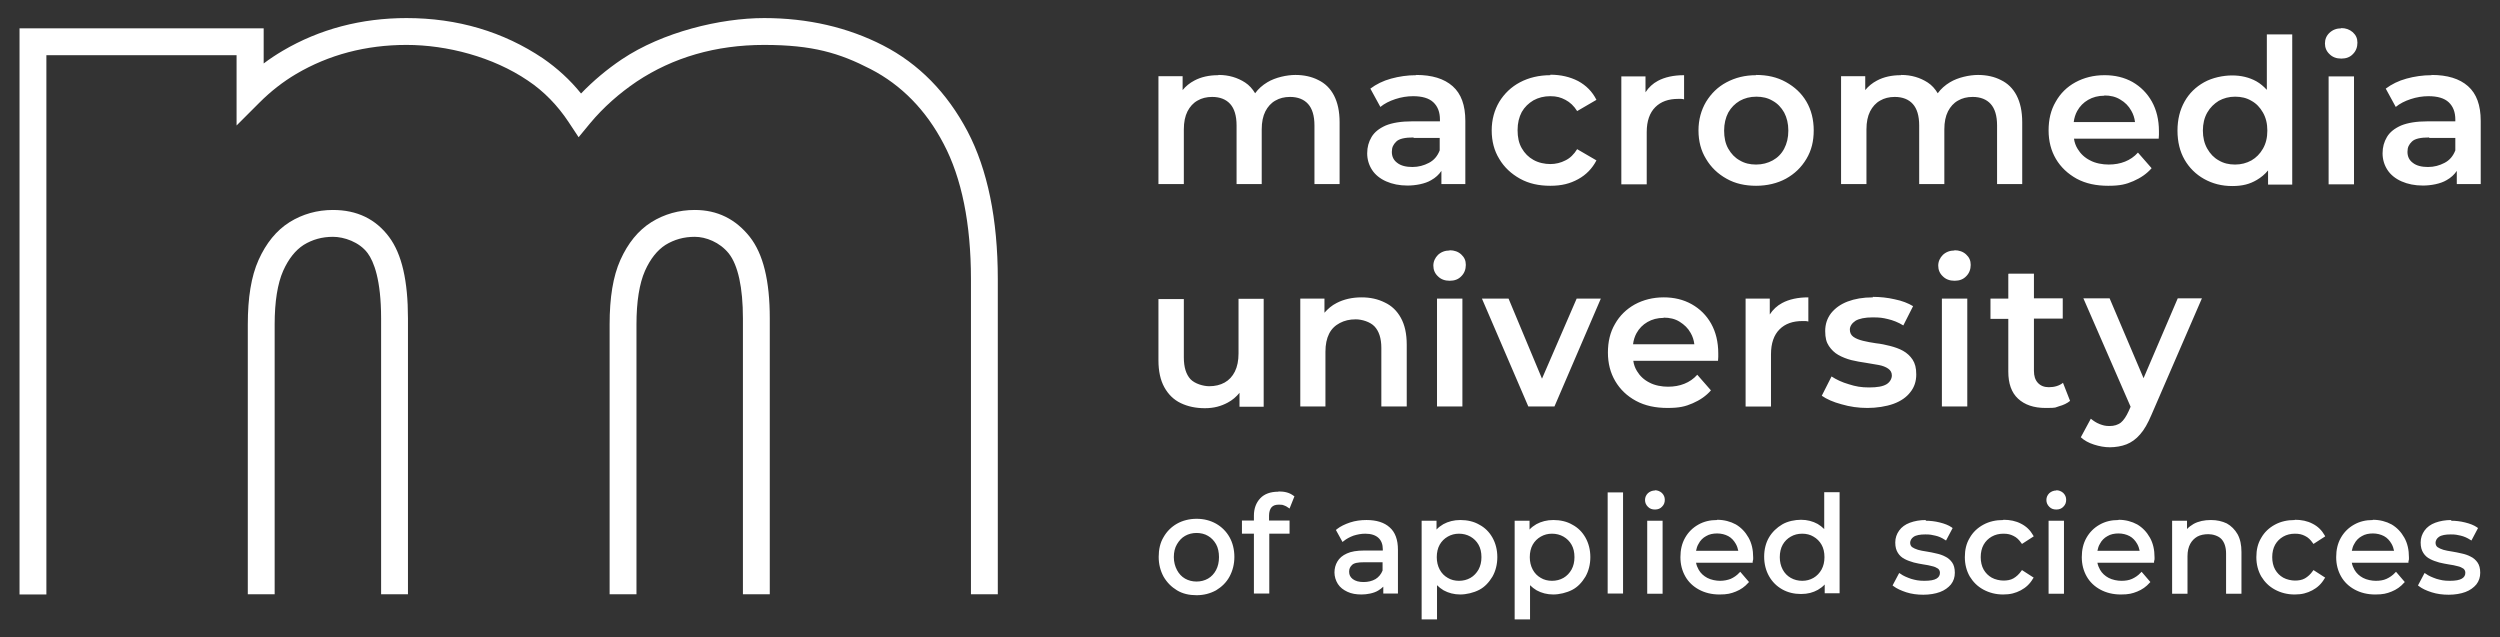
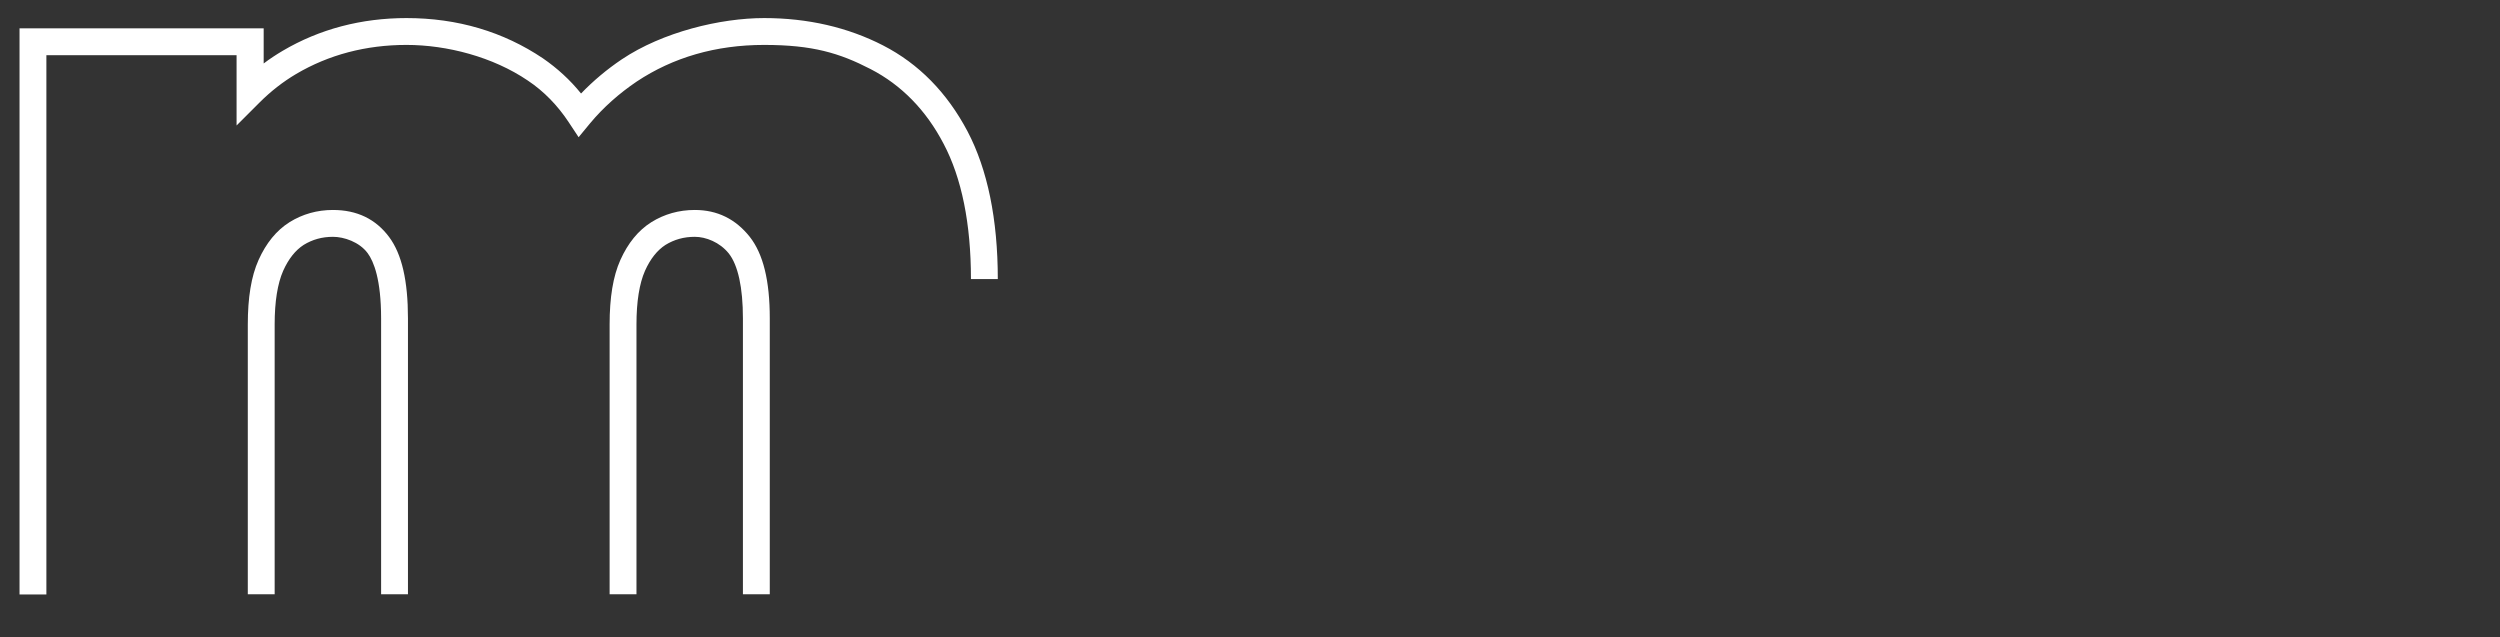
<svg xmlns="http://www.w3.org/2000/svg" id="svg523" version="1.1" viewBox="0 0 1024 261">
  <rect x="0" y="0" width="1024" height="261" fill="#333333" stroke="none" />
  <defs>
    <style>
      .st0 {
        fill: #fff;
      }
    </style>
  </defs>
-   <path id="path386" class="st0" d="M166.6,7.4c-18.6,0-35.7,4.5-50.8,13.4-2.7,1.6-5.3,3.3-7.8,5.2v-14.4H8v231.9h11V22.6h77.9v28.8l9.4-9.4c4.6-4.6,9.6-8.5,15-11.7,13.4-7.9,28.6-11.9,45.2-11.9s35.4,4.9,49.7,14.6c6.6,4.4,12.2,10.2,16.7,17l4.1,6.2,4.7-5.7c5.5-6.6,12-12.3,19.1-17.1,14.9-9.9,32.4-15,52.2-15s30.8,3.3,43.6,9.9c12.6,6.5,22.7,16.8,29.9,30.6,7.4,14,11.2,32.7,11.2,55.4v129.1h11V114.3c0-24.5-4.2-44.9-12.4-60.5-8.4-15.9-20-27.7-34.6-35.2-14.4-7.4-30.8-11.2-48.7-11.2s-41.6,5.7-58.3,16.9c-6.1,4.1-11.7,8.8-16.7,14-4.5-5.6-9.8-10.4-15.6-14.4-16.2-10.9-35-16.5-55.9-16.5ZM136.4,86c-6.5,0-12.5,1.7-17.8,5-5.4,3.4-9.6,8.6-12.7,15.5-3,6.7-4.4,15.4-4.4,26.4v110.5h11v-110.5c0-9.4,1.2-16.8,3.5-22,2.2-4.9,5-8.4,8.4-10.6,3.6-2.2,7.5-3.3,12-3.3s10.8,2.1,14.2,6.7c2.5,3.4,5.5,10.8,5.5,26.7v113h11v-113c0-15.4-2.5-26.3-7.7-33.3-5.5-7.4-13.2-11.1-23-11.1ZM284.6,86c-6.5,0-12.5,1.7-17.8,5-5.4,3.4-9.6,8.6-12.7,15.5-3,6.7-4.4,15.4-4.4,26.4v110.5h11v-110.5c0-9.4,1.2-16.8,3.5-22,2.2-4.9,5-8.4,8.4-10.6,3.6-2.2,7.5-3.3,12-3.3s10.2,2.2,13.9,6.8c3.8,4.8,5.8,14,5.8,26.6v113h11v-113c0-15.5-2.7-26.4-8.2-33.4-5.8-7.3-13.3-11-22.5-11h0Z" />
-   <path id="path394" class="st0" d="M959,11.6h0c-1.9,0-3.5.6-4.8,1.8s-1.9,2.7-1.9,4.4.6,3.2,1.9,4.4c1.2,1.2,2.8,1.8,4.8,1.8s3.6-.6,4.8-1.9c1.2-1.2,1.8-2.8,1.8-4.6s-.6-3.1-1.9-4.3c-1.3-1.1-2.8-1.7-4.8-1.7h0ZM928.5,14.1v22.7h0c-1.3-1.4-2.7-2.6-4.3-3.5-2.9-1.6-6.2-2.4-9.9-2.4s-8.1.9-11.5,2.8c-3.4,1.9-6.1,4.5-8,7.9-1.9,3.4-2.9,7.3-2.9,11.9s1,8.6,2.9,11.9,4.6,6,8,7.9,7.2,2.9,11.5,2.9,7.2-.8,10.1-2.5c1.7-1,3.3-2.3,4.6-3.9v5.8h9.9V14.1h-10.3ZM498.9,30.8c-3.6,0-6.9.7-9.7,2.2-1.9,1-3.5,2.3-4.8,3.9v-5.7h-9.9v44.2h10.4v-22.4c0-3,.5-5.4,1.5-7.4,1-1.9,2.3-3.4,4.1-4.4,1.7-1,3.7-1.5,6-1.5,3.2,0,5.7,1,7.4,2.9s2.6,4.8,2.6,8.8v24h10.3v-22.4c0-3,.5-5.4,1.5-7.4,1-1.9,2.3-3.4,4.1-4.4,1.7-1,3.7-1.5,6-1.5,3.2,0,5.7,1,7.4,2.9s2.6,4.8,2.6,8.8v24h10.3v-25.3c0-4.5-.8-8.1-2.3-11s-3.7-5-6.4-6.3h0c-2.7-1.4-5.9-2.1-9.4-2.1s-8.2,1-11.5,3c-2,1.2-3.7,2.7-5,4.5-1.1-1.8-2.4-3.3-4.1-4.4-3.1-2-6.7-3.1-10.8-3.1h0ZM580,30.8c-3.5,0-6.9.5-10.2,1.4-3.3.9-6.1,2.3-8.5,4.1l4.1,7.5c1.7-1.4,3.7-2.4,6.1-3.2s4.9-1.2,7.3-1.2c3.7,0,6.5.8,8.3,2.5s2.7,4,2.7,7.1v.7h-11.4c-4.5,0-8.1.6-10.8,1.7-2.7,1.2-4.6,2.7-5.8,4.7-1.2,2-1.8,4.2-1.8,6.7s.7,4.8,2,6.8,3.3,3.6,5.8,4.7,5.4,1.7,8.7,1.7,7.2-.7,9.7-2.2c1.8-1,3.2-2.3,4.2-3.8v5.4h9.8v-25.9c0-6.4-1.7-11.1-5.2-14.2-3.5-3.1-8.5-4.6-14.9-4.6ZM635,30.8c-4.6,0-8.8,1-12.4,2.9s-6.4,4.6-8.5,8c-2,3.4-3.1,7.3-3.1,11.7s1,8.3,3.1,11.7c2,3.4,4.9,6.1,8.5,8.1,3.6,2,7.7,2.9,12.4,2.9s8.1-.9,11.4-2.7c3.3-1.8,5.8-4.4,7.5-7.7l-7.9-4.6c-1.3,2.1-2.9,3.7-4.8,4.6-1.9,1-4,1.5-6.2,1.5s-4.8-.5-6.9-1.7c-2-1.1-3.6-2.7-4.8-4.8-1.2-2.1-1.7-4.5-1.7-7.4s.6-5.3,1.7-7.4c1.2-2.1,2.8-3.6,4.8-4.8,2-1.1,4.3-1.7,6.9-1.7s4.3.5,6.2,1.5c1.9,1,3.5,2.5,4.8,4.6l7.9-4.6c-1.7-3.4-4.2-5.9-7.5-7.7-3.3-1.7-7.1-2.6-11.4-2.6ZM689.7,30.8c-4.2,0-7.8.8-10.6,2.3-2.1,1.1-3.8,2.7-5.1,4.7v-6.5h-9.9v44.2h10.4v-21.4c0-4.5,1.2-7.9,3.5-10.2s5.4-3.4,9.4-3.4.8,0,1.2,0c.4,0,.8.1,1.2.2v-9.9ZM719.3,30.8c-4.6,0-8.5,1-12.1,2.9s-6.3,4.6-8.4,8c-2,3.4-3.1,7.3-3.1,11.7s1,8.3,3.1,11.7c2,3.4,4.8,6.1,8.4,8.1,3.5,2,7.6,2.9,12.1,2.9s8.7-1,12.2-2.9c3.6-2,6.3-4.6,8.4-8.1s3-7.3,3-11.7-1-8.4-3-11.8c-2-3.4-4.8-6-8.4-8s-7.6-2.9-12.2-2.9ZM778.5,30.8c-3.6,0-6.9.7-9.7,2.2-1.9,1-3.5,2.3-4.8,3.9v-5.7h-9.9v44.2h10.4v-22.4c0-3,.5-5.4,1.5-7.4,1-1.9,2.3-3.4,4.1-4.4,1.7-1,3.7-1.5,6-1.5,3.2,0,5.7,1,7.4,2.9s2.6,4.8,2.6,8.8v24h10.3v-22.4c0-3,.5-5.4,1.5-7.4,1-1.9,2.3-3.4,4.1-4.4,1.7-1,3.7-1.5,6-1.5,3.2,0,5.7,1,7.4,2.9s2.6,4.8,2.6,8.8v24h10.3v-25.3c0-4.5-.8-8.1-2.3-11s-3.7-5-6.4-6.3h0c-2.7-1.4-5.9-2.1-9.4-2.1s-8.2,1-11.5,3c-2,1.2-3.7,2.7-5,4.5-1.1-1.8-2.4-3.3-4.1-4.4-3.1-2-6.7-3.1-10.8-3.1h0ZM861.9,30.8c-4.3,0-8.3,1-11.8,2.9s-6.2,4.6-8.1,8c-2,3.4-2.9,7.3-2.9,11.7s1,8.3,3,11.7c2,3.4,4.9,6.1,8.5,8.1,3.7,2,8,2.9,12.9,2.9s7.3-.6,10.3-1.9,5.5-3,7.5-5.3l-5.6-6.4c-1.5,1.7-3.3,2.9-5.3,3.7s-4.2,1.2-6.7,1.2-5.4-.5-7.6-1.7c-2.2-1.1-3.9-2.7-5.1-4.7-.8-1.3-1.3-2.7-1.5-4.2h34.7c0-.5.1-1,.1-1.6,0-.5,0-1,0-1.5,0-4.6-1-8.7-2.9-12.1-1.9-3.4-4.6-6.1-7.9-8h0c-3.4-1.9-7.2-2.8-11.5-2.8h0ZM995.9,30.8c-3.5,0-6.9.5-10.2,1.4-3.3.9-6.1,2.3-8.5,4.1l4.1,7.5c1.7-1.4,3.7-2.4,6.1-3.2s4.9-1.2,7.3-1.2c3.7,0,6.5.8,8.3,2.5s2.7,4,2.7,7.1v.7h-11.4c-4.5,0-8.1.6-10.8,1.7-2.7,1.2-4.6,2.7-5.8,4.7-1.2,2-1.8,4.2-1.8,6.7s.7,4.8,2,6.8,3.3,3.6,5.8,4.7,5.4,1.7,8.7,1.7,7.2-.7,9.7-2.2c1.8-1,3.2-2.3,4.2-3.8v5.4h9.8v-25.9c0-6.4-1.7-11.1-5.2-14.2-3.5-3.1-8.5-4.6-14.9-4.6ZM953.8,31.3v44.2h10.4V31.3h-10.4ZM861.9,39.1c2.5,0,4.7.5,6.6,1.7,1.9,1.1,3.4,2.6,4.5,4.6.8,1.4,1.3,2.9,1.5,4.6h-25.1c.2-1.7.7-3.2,1.4-4.5h0c1.1-2,2.6-3.5,4.5-4.6s4.1-1.7,6.7-1.7h0ZM719.4,39.6c2.5,0,4.7.5,6.7,1.7,2,1.1,3.5,2.7,4.7,4.8,1.1,2.1,1.7,4.5,1.7,7.4s-.6,5.3-1.7,7.4c-1.1,2.1-2.7,3.7-4.7,4.8-2,1.1-4.3,1.7-6.8,1.7s-4.7-.5-6.7-1.7c-2-1.1-3.5-2.7-4.7-4.8s-1.7-4.6-1.7-7.4.6-5.3,1.7-7.4c1.2-2.1,2.7-3.6,4.7-4.8,2-1.1,4.2-1.7,6.8-1.7ZM915.5,39.6c2.5,0,4.7.5,6.7,1.7,2,1.1,3.5,2.7,4.7,4.8,1.2,2.1,1.8,4.5,1.8,7.4s-.6,5.3-1.8,7.4c-1.2,2.1-2.8,3.7-4.7,4.8-2,1.1-4.2,1.7-6.7,1.7s-4.7-.5-6.7-1.7c-2-1.1-3.5-2.7-4.7-4.8s-1.8-4.6-1.8-7.4.6-5.3,1.8-7.4c1.2-2.1,2.8-3.6,4.7-4.8,2-1.1,4.2-1.7,6.7-1.7ZM579,56.5h10.7v5.1c-.9,2.3-2.3,4-4.4,5.1s-4.3,1.7-6.8,1.7-4.7-.5-6.2-1.7c-1.5-1.1-2.2-2.6-2.2-4.5s.6-3,1.8-4.2,3.6-1.7,7.1-1.7ZM995,56.5h10.7v5.1c-.9,2.3-2.3,4-4.4,5.1s-4.3,1.7-6.8,1.7-4.7-.5-6.2-1.7c-1.5-1.1-2.2-2.6-2.2-4.5s.6-3,1.8-4.2,3.6-1.7,7.1-1.7ZM593.8,102.6h0c-1.9,0-3.5.6-4.8,1.8-1.2,1.2-1.9,2.7-1.9,4.4s.6,3.2,1.9,4.4c1.2,1.2,2.8,1.8,4.8,1.8s3.6-.6,4.8-1.9c1.2-1.2,1.8-2.8,1.8-4.6s-.6-3.1-1.9-4.3c-1.2-1.1-2.8-1.7-4.8-1.7h0ZM800.6,102.6h0c-1.9,0-3.5.6-4.8,1.8-1.2,1.2-1.9,2.7-1.9,4.4s.6,3.2,1.9,4.4c1.2,1.2,2.8,1.8,4.8,1.8s3.6-.6,4.8-1.9c1.2-1.2,1.8-2.8,1.8-4.6s-.6-3.1-1.9-4.3c-1.2-1.1-2.8-1.7-4.8-1.7h0ZM822.6,112.2v10.1h-7.3v8.3h7.3v21.6c0,4.9,1.3,8.6,4,11.1s6.4,3.8,11.3,3.8,3.7-.2,5.5-.7,3.3-1.2,4.5-2.2l-2.9-7.4c-1.5,1.2-3.5,1.8-5.8,1.8h0c-1.9,0-3.4-.6-4.5-1.8-1.1-1.2-1.6-2.8-1.6-4.9v-21.4h11.8v-8.3h-11.8v-10.1h-10.3ZM557.7,121.8c-3.9,0-7.3.8-10.2,2.3-2,1-3.6,2.4-5,4v-5.8h-9.9v44.2h10.3v-22.4c0-3,.5-5.4,1.5-7.4,1-2,2.5-3.4,4.4-4.4,1.9-1,4-1.5,6.5-1.5s5.9,1,7.7,2.9,2.8,4.8,2.8,8.8v24h10.4v-25.3c0-4.5-.8-8.1-2.4-11s-3.8-5-6.6-6.3h0c-2.8-1.4-5.9-2.1-9.5-2.1h0ZM681.4,121.8c-4.3,0-8.3,1-11.8,2.9-3.4,1.9-6.2,4.6-8.1,8-2,3.4-2.9,7.3-2.9,11.7s1,8.3,3,11.7c2,3.4,4.8,6.1,8.5,8.1,3.7,2,8,2.9,12.9,2.9s7.3-.6,10.3-1.9,5.5-3,7.5-5.3l-5.6-6.4c-1.5,1.7-3.3,2.9-5.3,3.7-2,.8-4.2,1.2-6.7,1.2s-5.4-.5-7.6-1.7c-2.2-1.1-3.9-2.7-5.1-4.7-.8-1.3-1.3-2.7-1.5-4.2h34.7c0-.5.1-1,.1-1.6,0-.5,0-1,0-1.5,0-4.6-1-8.7-2.9-12.1-1.9-3.4-4.6-6.1-8-8h0c-3.4-1.9-7.2-2.8-11.5-2.8h0ZM740.6,121.8c-4.2,0-7.8.8-10.6,2.3-2.1,1.1-3.8,2.7-5.1,4.7v-6.5h-9.9v44.2h10.4v-21.4c0-4.5,1.2-7.9,3.5-10.2,2.3-2.3,5.4-3.4,9.4-3.4s.8,0,1.2,0c.4,0,.8.1,1.2.2v-9.9ZM767.1,121.8c-4,0-7.4.6-10.3,1.7-2.9,1.1-5.1,2.7-6.8,4.8-1.6,2.1-2.4,4.5-2.4,7.3s.5,4.6,1.5,6.1c1,1.5,2.3,2.8,3.9,3.7s3.4,1.6,5.3,2.1c2,.5,3.9.8,5.9,1.1s3.7.6,5.3.9c1.6.3,2.9.8,3.9,1.5s1.5,1.6,1.5,2.8-.7,2.7-2.2,3.6-3.8,1.3-7.1,1.3-5.5-.4-8.3-1.3c-2.8-.8-5.1-1.9-7.1-3.2l-4,7.9c2,1.4,4.7,2.6,8.1,3.5,3.4,1,6.9,1.5,10.6,1.5s7.7-.6,10.7-1.7c3-1.1,5.3-2.7,6.9-4.8,1.6-2,2.4-4.4,2.4-7.2s-.5-4.5-1.5-6.1c-1-1.5-2.3-2.7-3.9-3.6h0c-1.6-.9-3.4-1.5-5.3-2s-3.9-.9-5.8-1.1c-2-.3-3.7-.6-5.3-1-1.6-.4-2.9-.9-3.9-1.6s-1.5-1.7-1.5-3,.8-2.6,2.3-3.6c1.5-.9,3.9-1.4,7-1.4s4.2.2,6.3.7,4.2,1.3,6.3,2.6l4-7.9c-2-1.2-4.5-2.2-7.5-2.8-3-.7-6.1-1-9-1h0ZM474.5,122.3v25.3c0,4.4.8,8.1,2.4,11s3.8,5.1,6.7,6.5,6.2,2.1,9.9,2.1,6.6-.8,9.4-2.3c1.9-1,3.5-2.4,4.8-4v5.7h9.9v-44.2h-10.3v22.4c0,2.9-.5,5.4-1.5,7.4-1,2-2.4,3.5-4.2,4.5-1.8,1-3.9,1.5-6.3,1.5s-5.9-1-7.7-2.9c-1.8-2-2.7-4.9-2.7-8.9v-23.9h-10.4ZM588.6,122.3v44.2h10.4v-44.2h-10.4ZM607,122.3l19,44.2h10.7l19-44.2h-9.9l-14.2,32.8-13.7-32.8h-10.8ZM795.4,122.3v44.2h10.4v-44.2h-10.4ZM853.4,122.3l19.3,44.3-.8,1.8c-1,2.2-2.1,3.8-3.2,4.7-1.2.9-2.7,1.4-4.6,1.4s-2.7-.3-4.1-.8c-1.3-.5-2.5-1.3-3.6-2.2l-4.1,7.6c1.4,1.3,3.2,2.3,5.4,3s4.3,1.1,6.5,1.1,4.8-.4,6.8-1.2,3.9-2.1,5.6-4.1c1.7-1.9,3.2-4.6,4.6-7.9l20.7-47.8h-9.9l-14,32.7-13.9-32.7h-10.8ZM681.4,130.1c2.5,0,4.7.5,6.6,1.7s3.4,2.6,4.5,4.6c.8,1.4,1.3,2.9,1.5,4.6h-25.1c.2-1.7.7-3.2,1.4-4.5h0c1.1-2,2.6-3.5,4.5-4.6s4.1-1.7,6.7-1.7h0ZM677.9,200.9c-1.1,0-2.1.4-2.9,1.1-.8.8-1.2,1.7-1.2,2.8s.4,2,1.2,2.8,1.7,1.1,2.9,1.1,2.2-.4,2.9-1.2c.8-.8,1.1-1.7,1.1-2.8s-.4-2-1.2-2.8c-.8-.7-1.8-1.1-2.9-1.1h0ZM842.3,200.9c-1.1,0-2.1.4-2.9,1.1-.8.8-1.2,1.7-1.2,2.8s.4,2,1.2,2.8,1.7,1.1,2.9,1.1,2.2-.4,2.9-1.2c.8-.8,1.1-1.7,1.1-2.8s-.4-2-1.2-2.8c-.8-.7-1.8-1.1-2.9-1.1h0ZM523.6,201.4c-3.2,0-5.7.9-7.4,2.7-1.7,1.8-2.6,4.2-2.6,7.1v2h-4.9v5.4h4.9v24.5h6.3v-24.5h8.3v-5.4h-8.4v-2c0-1.5.4-2.7,1-3.4.7-.8,1.7-1.1,3.1-1.1s1.4.1,2,.3c.6.2,1.2.5,1.7.9l.6.4,2-5-.3-.2c-.8-.6-1.7-1.1-2.8-1.4-1.1-.3-2.2-.4-3.4-.4ZM658.5,201.7v41.4h6.3v-41.4h-6.3ZM747.2,201.7v15c-.8-.8-1.7-1.5-2.7-2.1-2-1.1-4.3-1.7-6.8-1.7s-5.5.6-7.7,1.9-4.1,3.1-5.4,5.3-2,4.9-2,7.9.7,5.7,2,8,3.1,4.1,5.4,5.4c2.3,1.3,4.9,1.9,7.7,1.9s4.9-.6,6.9-1.7c1-.6,2-1.3,2.8-2.2v3.6h6.1v-41.4h-6.3ZM490.1,212.5c-2.9,0-5.7.7-8,2-2.3,1.3-4.2,3.2-5.5,5.5-1.4,2.3-2,5.1-2,8.1s.7,5.7,2,8.1c1.4,2.4,3.2,4.2,5.5,5.6,2.3,1.4,5,2,8,2s5.6-.7,8-2c2.3-1.4,4.2-3.2,5.5-5.6s2-5.1,2-8.1-.7-5.8-2-8.1c-1.3-2.3-3.2-4.2-5.5-5.5h0c-2.3-1.3-5-2-7.9-2h0ZM820.5,213c-3,0-5.7.6-8.1,1.9s-4.3,3.1-5.6,5.4c-1.4,2.3-2,4.9-2,7.9s.7,5.6,2,7.9c1.4,2.3,3.2,4.1,5.6,5.4,2.4,1.3,5.1,2,8.1,2s5.1-.6,7.2-1.7c2.1-1.1,3.8-2.7,5-4.8l.3-.4-4.8-3.1-.3.4h0c-.9,1.3-2,2.3-3.2,3s-2.7.9-4.1.9-3.4-.4-4.8-1.2c-1.4-.8-2.5-1.9-3.3-3.3-.8-1.4-1.2-3.2-1.2-5.1s.4-3.7,1.2-5.1c.8-1.4,1.9-2.5,3.3-3.3s3-1.2,4.8-1.2,2.9.3,4.1.9c1.3.6,2.3,1.6,3.2,2.9l.3.4,4.8-3.1-.2-.4c-1.2-2.1-2.8-3.7-5-4.8-2.1-1.1-4.5-1.6-7.2-1.6h0ZM939.9,213c-3,0-5.7.6-8.1,1.9s-4.3,3.1-5.6,5.4c-1.4,2.3-2,4.9-2,7.9s.7,5.6,2,7.9c1.4,2.3,3.2,4.1,5.6,5.4,2.4,1.3,5.1,2,8.1,2s5.1-.6,7.2-1.7c2.1-1.1,3.8-2.7,5-4.8l.3-.4-4.8-3.1-.3.4h0c-.9,1.3-2,2.3-3.2,3s-2.7.9-4.1.9-3.4-.4-4.8-1.2c-1.4-.8-2.5-1.9-3.3-3.3-.8-1.4-1.2-3.2-1.2-5.1s.4-3.7,1.2-5.1c.8-1.4,1.9-2.5,3.3-3.3s3-1.2,4.8-1.2,2.9.3,4.1.9c1.3.6,2.3,1.6,3.2,2.9l.3.4,4.8-3.1-.2-.4c-1.2-2.1-2.8-3.7-5-4.8-2.1-1.1-4.5-1.6-7.2-1.6h0ZM559.7,213c-2.3,0-4.6.3-6.7,1-2.1.7-4,1.6-5.5,2.8l-.3.3,2.7,4.9.5-.4c1.1-.9,2.4-1.6,4-2.2,1.6-.5,3.2-.8,4.8-.8,2.4,0,4.2.6,5.4,1.7,1.2,1.1,1.8,2.7,1.8,4.7v.5h-7.7c-2.9,0-5.3.4-7,1.2-1.8.8-3.1,1.9-3.9,3.3-.8,1.3-1.2,2.9-1.2,4.5s.5,3.3,1.4,4.7,2.2,2.4,3.9,3.2c1.7.8,3.6,1.1,5.8,1.1s5-.5,6.8-1.6c.8-.5,1.5-1,2.1-1.6v2.8h6v-17.9c0-4.1-1.1-7.2-3.4-9.2-2.2-2-5.4-3-9.5-3h0ZM598.1,213c-2.5,0-4.9.6-6.9,1.7-1,.6-2,1.3-2.8,2.2v-3.6h-6.1v40.4h6.3v-14c.8.8,1.7,1.5,2.7,2.1,2,1.1,4.3,1.7,6.8,1.7s5.5-.7,7.8-1.9,4-3.1,5.4-5.4c1.3-2.3,2-5,2-8s-.7-5.7-2-8c-1.3-2.3-3.1-4.1-5.4-5.3h0c-2.2-1.3-4.9-1.9-7.8-1.9h0ZM636.2,213c-2.5,0-4.9.6-6.9,1.7-1,.6-2,1.3-2.8,2.2v-3.6h-6.1v40.4h6.3v-14c.8.8,1.7,1.5,2.7,2.1,2,1.1,4.3,1.7,6.8,1.7s5.5-.7,7.8-1.9,4-3.1,5.4-5.4c1.3-2.3,2-5,2-8s-.7-5.7-2-8c-1.3-2.3-3.1-4.1-5.4-5.3h0c-2.2-1.3-4.9-1.9-7.8-1.9h0ZM703.3,213c-2.9,0-5.4.6-7.7,1.9s-4.1,3.1-5.4,5.4c-1.3,2.3-1.9,4.9-1.9,7.9s.7,5.6,2,7.9c1.3,2.3,3.2,4.1,5.6,5.4,2.4,1.3,5.2,2,8.4,2s4.7-.4,6.7-1.2,3.7-2,5.1-3.6l.3-.3-3.6-4.2-.4.4c-1,1.1-2.2,1.9-3.5,2.5-1.3.5-2.8.8-4.4.8s-3.7-.4-5.2-1.2c-1.5-.8-2.7-1.9-3.5-3.3-.5-.9-.9-1.8-1.1-2.9h23.2v-.5c.1-.3.1-.5.2-.9,0-.3,0-.6,0-.8,0-3.1-.6-5.8-1.9-8.1s-3-4.1-5.2-5.4h0c-2.2-1.2-4.8-1.9-7.7-1.9h0ZM788.9,213c-2.5,0-4.7.4-6.6,1.1-1.9.7-3.4,1.8-4.4,3.2-1,1.4-1.6,3-1.6,4.9s.4,3.2,1.1,4.3c.7,1.1,1.6,1.9,2.8,2.5,1.1.6,2.4,1,3.7,1.4,1.3.3,2.6.6,4,.8,1.3.2,2.5.4,3.5.7,1,.2,1.8.6,2.4,1,.5.4.8,1,.8,1.7,0,1-.4,1.8-1.4,2.4-1,.6-2.6.9-5,.9s-3.6-.3-5.4-.8c-1.7-.6-3.2-1.2-4.4-2.1l-.5-.3-2.7,5.1.4.3c1.3,1,3.1,1.8,5.2,2.5,2.2.7,4.5,1,7,1s4.9-.4,6.8-1.1c1.9-.7,3.4-1.8,4.5-3.1,1.1-1.4,1.6-3,1.6-4.8s-.4-3.2-1.1-4.2c-.7-1-1.7-1.9-2.8-2.4-1.1-.6-2.3-1-3.7-1.3-1.3-.3-2.6-.6-4-.8-1.3-.2-2.5-.4-3.5-.7-1-.3-1.8-.7-2.4-1.1-.5-.4-.8-1-.8-1.8s.5-1.8,1.4-2.4c1-.7,2.7-1,4.8-1s2.7.2,4.1.5c1.4.3,2.7.9,3.9,1.7l.5.3,2.7-5.1-.4-.3c-1.3-.9-2.9-1.5-4.9-2-2-.5-3.9-.7-5.8-.7h0ZM867.7,213c-2.9,0-5.4.6-7.7,1.9s-4.1,3.1-5.4,5.4c-1.3,2.3-1.9,4.9-1.9,7.9s.7,5.6,2,7.9c1.3,2.3,3.2,4.1,5.6,5.4,2.4,1.3,5.2,2,8.4,2s4.7-.4,6.7-1.2c2-.8,3.7-2,5.1-3.6l.3-.3-3.6-4.2-.4.4c-1,1.1-2.2,1.9-3.5,2.5s-2.8.8-4.4.8-3.7-.4-5.2-1.2c-1.5-.8-2.7-1.9-3.5-3.3-.5-.9-.9-1.8-1.1-2.9h23.2v-.5c.1-.3.1-.5.2-.9,0-.3,0-.6,0-.8,0-3.1-.6-5.8-1.9-8.1-1.3-2.3-3-4.1-5.2-5.4h0c-2.2-1.2-4.8-1.9-7.6-1.9h0ZM905.6,213c-2.7,0-5.1.5-7.1,1.6-1,.6-2,1.3-2.7,2.1v-3.4h-6.1v29.9h6.3v-15.4c0-2,.4-3.7,1.1-5,.7-1.3,1.7-2.3,2.9-3,1.3-.7,2.8-1,4.6-1s4.1.7,5.3,2,1.9,3.3,1.9,5.9v16.5h6.3v-17.1c0-2.9-.5-5.3-1.6-7.3-1.1-1.9-2.6-3.4-4.4-4.4h0c-1.9-.9-4-1.4-6.5-1.4h0ZM971.9,213c-2.9,0-5.4.6-7.7,1.9s-4.1,3.1-5.4,5.4c-1.3,2.3-1.9,4.9-1.9,7.9s.7,5.6,2,7.9c1.3,2.3,3.2,4.1,5.6,5.4,2.4,1.3,5.2,2,8.4,2s4.7-.4,6.7-1.2,3.7-2,5.1-3.6l.3-.3-3.6-4.2-.4.4c-1,1.1-2.2,1.9-3.5,2.5s-2.8.8-4.4.8-3.7-.4-5.2-1.2c-1.5-.8-2.7-1.9-3.5-3.3-.5-.9-.9-1.8-1.1-2.9h23.2v-.5c.1-.3.1-.5.2-.9,0-.3,0-.6,0-.8,0-3.1-.6-5.8-1.9-8.1s-3-4.1-5.2-5.4h0c-2.2-1.2-4.8-1.9-7.7-1.9h0ZM1004.1,213c-2.5,0-4.7.4-6.6,1.1-1.9.7-3.4,1.8-4.4,3.2-1,1.4-1.6,3-1.6,4.9s.4,3.2,1.1,4.3c.7,1.1,1.6,1.9,2.8,2.5,1.1.6,2.4,1,3.7,1.4,1.3.3,2.7.6,4,.8,1.3.2,2.5.4,3.5.7,1,.2,1.8.6,2.4,1,.5.4.8,1,.8,1.7,0,1-.4,1.8-1.4,2.4-1,.6-2.6.9-5,.9s-3.6-.3-5.4-.8c-1.7-.6-3.2-1.2-4.4-2.1l-.5-.3-2.7,5.1.4.3c1.3,1,3,1.8,5.2,2.5,2.2.7,4.5,1,7,1s4.9-.4,6.8-1.1c1.9-.7,3.4-1.8,4.5-3.1,1.1-1.4,1.6-3,1.6-4.8s-.4-3.2-1.1-4.2c-.7-1-1.7-1.9-2.8-2.4-1.1-.6-2.3-1-3.7-1.3-1.3-.3-2.7-.6-4-.8-1.3-.2-2.5-.4-3.5-.7-1-.3-1.8-.7-2.4-1.1-.5-.4-.8-1-.8-1.8s.5-1.8,1.4-2.4c1-.7,2.7-1,4.8-1s2.7.2,4.1.5c1.3.3,2.7.9,3.9,1.7l.5.3,2.7-5.1-.4-.3c-1.3-.9-2.9-1.5-4.9-2-2-.5-3.9-.7-5.8-.7h0ZM674.7,213.3v29.9h6.3v-29.9h-6.3ZM839.1,213.3v29.9h6.3v-29.9h-6.3ZM490.1,218.3c1.7,0,3.4.4,4.7,1.2,1.4.8,2.5,2,3.3,3.4s1.2,3.3,1.2,5.3-.4,3.8-1.2,5.3c-.8,1.5-1.9,2.7-3.3,3.5h0c-1.4.8-3,1.2-4.7,1.2s-3.3-.4-4.7-1.2-2.5-2-3.3-3.5c-.8-1.5-1.3-3.3-1.3-5.3s.4-3.8,1.3-5.3,1.9-2.6,3.3-3.4c1.4-.8,3-1.2,4.7-1.2h0ZM703.3,218.5c1.7,0,3.3.4,4.6,1.1s2.3,1.8,3.1,3.2c.5.9.8,1.8,1,2.8h-17.3c.2-1,.5-2,1-2.8.7-1.4,1.8-2.5,3.1-3.2,1.3-.8,2.9-1.1,4.6-1.1ZM867.7,218.5c1.7,0,3.3.4,4.6,1.1s2.3,1.8,3.1,3.2c.5.9.8,1.8,1,2.8h-17.3c.2-1,.5-2,1-2.8.7-1.4,1.8-2.5,3.1-3.2,1.3-.8,2.9-1.1,4.6-1.1ZM971.9,218.5c1.7,0,3.3.4,4.6,1.1s2.3,1.8,3.1,3.2c.5.9.8,1.8,1,2.8h-17.3c.2-1,.5-2,1-2.8.7-1.4,1.8-2.5,3.1-3.2,1.3-.8,2.9-1.1,4.6-1.1ZM738.2,218.6c1.7,0,3.3.4,4.6,1.2,1.4.8,2.5,1.9,3.3,3.3s1.2,3.1,1.2,5.1-.4,3.6-1.2,5.1c-.8,1.4-1.9,2.6-3.3,3.4h0c-1.4.8-2.9,1.2-4.6,1.2s-3.3-.4-4.7-1.2-2.5-1.9-3.3-3.4c-.8-1.5-1.2-3.2-1.2-5.1s.4-3.7,1.2-5.1,1.9-2.5,3.3-3.3,2.9-1.2,4.7-1.2h0ZM597.6,218.6c1.7,0,3.3.4,4.7,1.2,1.4.8,2.5,1.9,3.3,3.3.8,1.4,1.2,3.1,1.2,5.1s-.4,3.6-1.2,5.1c-.8,1.4-1.9,2.6-3.3,3.4s-3,1.2-4.7,1.2-3.3-.4-4.6-1.2c-1.4-.8-2.5-1.9-3.3-3.4s-1.2-3.2-1.2-5.1.4-3.7,1.2-5.1c.8-1.4,1.9-2.5,3.3-3.3h0c1.4-.8,2.9-1.2,4.6-1.2h0ZM635.7,218.6c1.7,0,3.3.4,4.7,1.2,1.4.8,2.5,1.9,3.3,3.3.8,1.4,1.2,3.1,1.2,5.1s-.4,3.6-1.2,5.1c-.8,1.4-1.9,2.6-3.3,3.4s-3,1.2-4.7,1.2-3.3-.4-4.6-1.2c-1.4-.8-2.5-1.9-3.3-3.4s-1.2-3.2-1.2-5.1.4-3.7,1.2-5.1c.8-1.4,1.9-2.5,3.3-3.3h0c1.4-.8,2.9-1.2,4.6-1.2h0ZM558.8,230.3h7.5v3.4c-.6,1.5-1.6,2.7-2.9,3.5h0c-1.4.8-3,1.2-4.9,1.2s-3.3-.4-4.4-1.2c-1-.8-1.5-1.7-1.5-3s.4-2,1.2-2.8c.8-.8,2.4-1.1,4.9-1.1h0Z" />
+   <path id="path386" class="st0" d="M166.6,7.4c-18.6,0-35.7,4.5-50.8,13.4-2.7,1.6-5.3,3.3-7.8,5.2v-14.4H8v231.9h11V22.6h77.9v28.8l9.4-9.4c4.6-4.6,9.6-8.5,15-11.7,13.4-7.9,28.6-11.9,45.2-11.9s35.4,4.9,49.7,14.6c6.6,4.4,12.2,10.2,16.7,17l4.1,6.2,4.7-5.7c5.5-6.6,12-12.3,19.1-17.1,14.9-9.9,32.4-15,52.2-15s30.8,3.3,43.6,9.9c12.6,6.5,22.7,16.8,29.9,30.6,7.4,14,11.2,32.7,11.2,55.4h11V114.3c0-24.5-4.2-44.9-12.4-60.5-8.4-15.9-20-27.7-34.6-35.2-14.4-7.4-30.8-11.2-48.7-11.2s-41.6,5.7-58.3,16.9c-6.1,4.1-11.7,8.8-16.7,14-4.5-5.6-9.8-10.4-15.6-14.4-16.2-10.9-35-16.5-55.9-16.5ZM136.4,86c-6.5,0-12.5,1.7-17.8,5-5.4,3.4-9.6,8.6-12.7,15.5-3,6.7-4.4,15.4-4.4,26.4v110.5h11v-110.5c0-9.4,1.2-16.8,3.5-22,2.2-4.9,5-8.4,8.4-10.6,3.6-2.2,7.5-3.3,12-3.3s10.8,2.1,14.2,6.7c2.5,3.4,5.5,10.8,5.5,26.7v113h11v-113c0-15.4-2.5-26.3-7.7-33.3-5.5-7.4-13.2-11.1-23-11.1ZM284.6,86c-6.5,0-12.5,1.7-17.8,5-5.4,3.4-9.6,8.6-12.7,15.5-3,6.7-4.4,15.4-4.4,26.4v110.5h11v-110.5c0-9.4,1.2-16.8,3.5-22,2.2-4.9,5-8.4,8.4-10.6,3.6-2.2,7.5-3.3,12-3.3s10.2,2.2,13.9,6.8c3.8,4.8,5.8,14,5.8,26.6v113h11v-113c0-15.5-2.7-26.4-8.2-33.4-5.8-7.3-13.3-11-22.5-11h0Z" />
</svg>